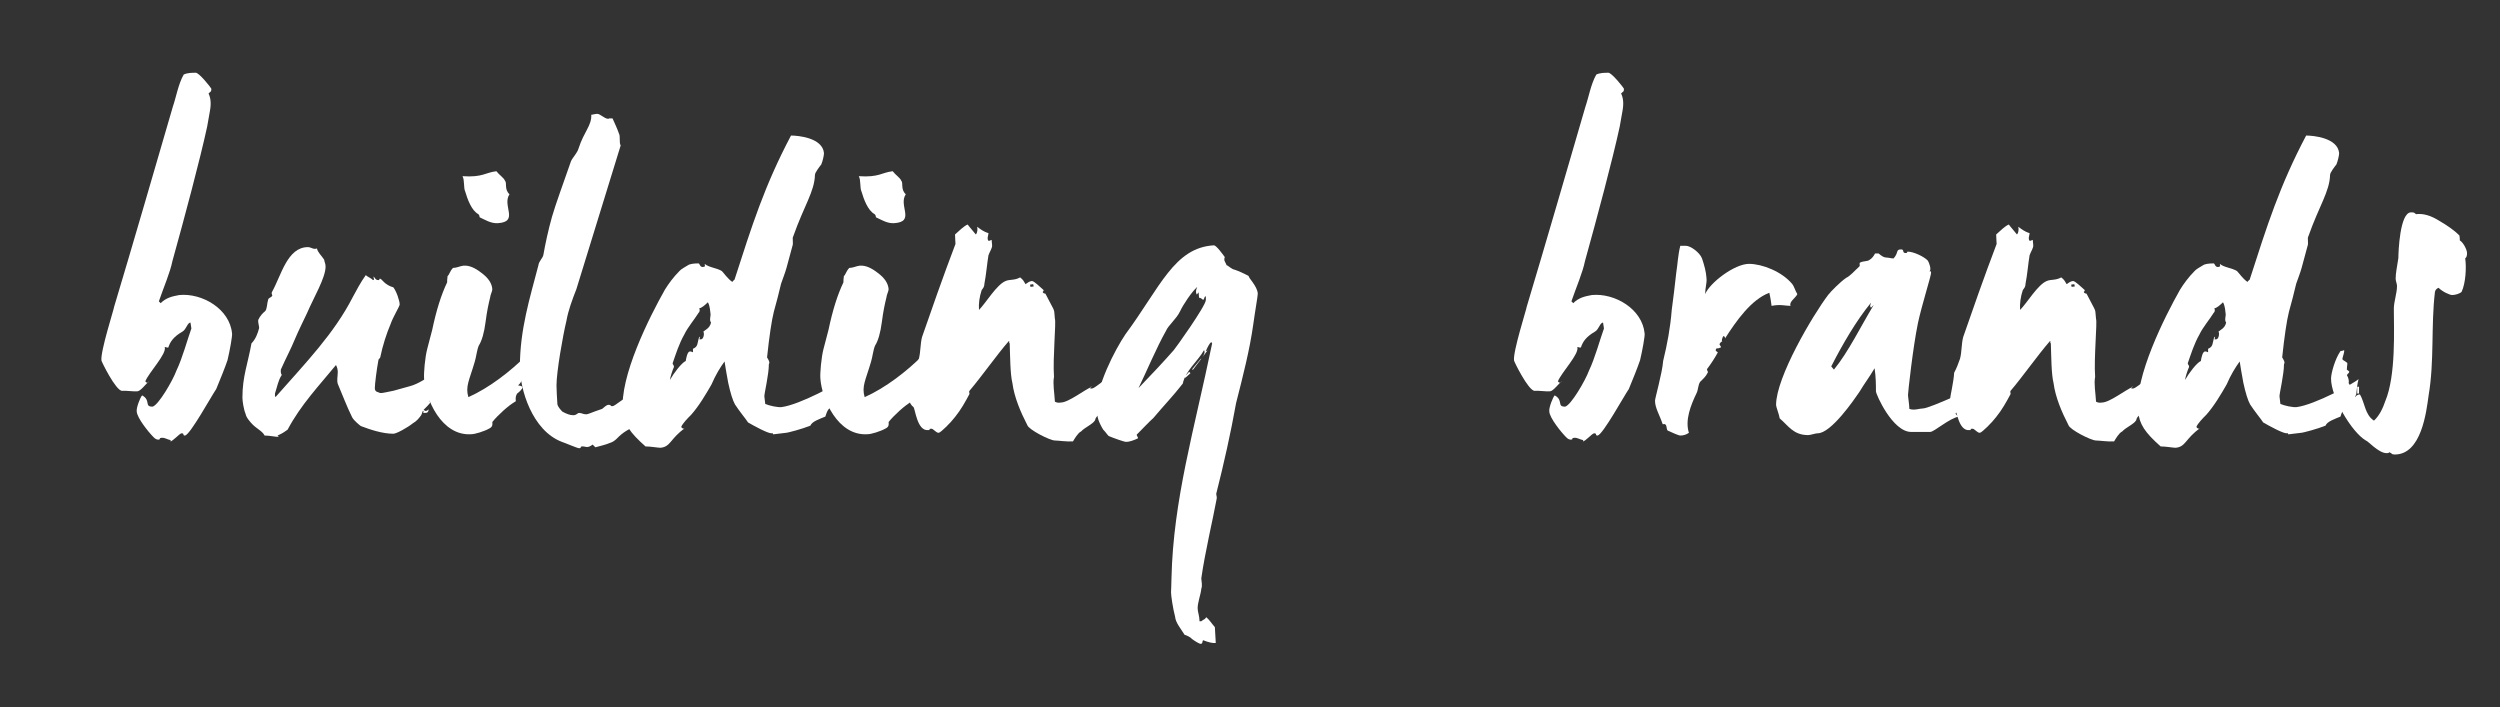
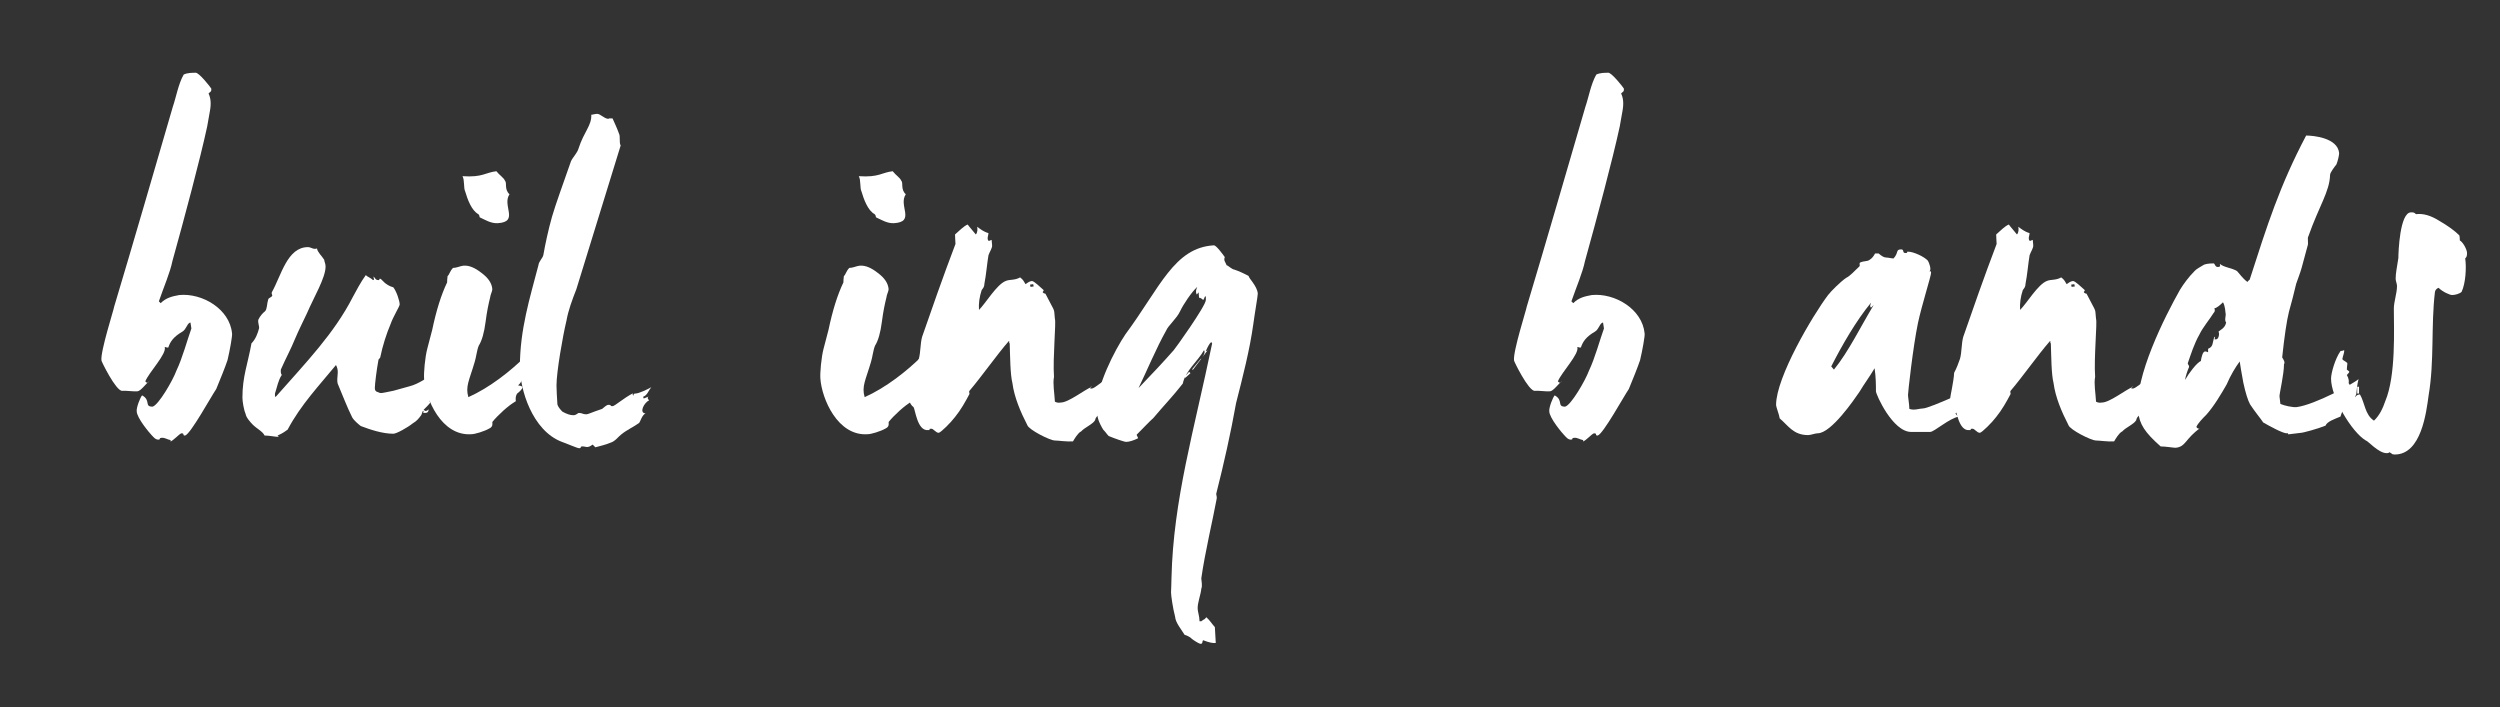
<svg xmlns="http://www.w3.org/2000/svg" version="1.1" id="Layer_1" x="0px" y="0px" width="199.167px" height="56.322px" viewBox="0 0 199.167 56.322" enable-background="new 0 0 199.167 56.322" xml:space="preserve">
  <rect x="0" y="0" width="199.167" height="56.322" fill="#333333" stroke="none" />
  <g enable-background="new    ">
    <path fill="#FFFFFF" d="M16.614,7.45c0.18,0.359,0.216,0.827,0.108,1.403l-0.216,1.224c-0.576,2.664-1.8,7.235-2.771,10.727   c-0.18,0.9-0.684,2.052-1.08,3.204l0.144,0.144c0.432-0.432,0.9-0.54,1.476-0.647c1.836-0.18,4.032,1.116,4.211,3.06   c0.036,0.18-0.18,1.368-0.36,2.124c-0.18,0.54-0.612,1.619-0.9,2.304c-0.396,0.575-2.052,3.6-2.483,3.707   c-0.252,0,0-0.18-0.288-0.18c-0.18,0.036-0.612,0.576-0.936,0.684l0.072-0.036c0-0.071,0-0.107,0-0.107   c-0.252-0.036-0.468-0.216-0.72-0.181c-0.288,0.036,0,0.108-0.252,0.145c-0.252,0-0.396-0.216-0.54-0.36   c-0.144-0.144-1.188-1.367-1.188-1.907c-0.036-0.288,0.288-1.116,0.432-1.26c0.72,0.396,0.144,0.899,0.828,0.899   c0.468-0.107,1.62-2.088,1.908-2.88c0.468-0.972,0.864-2.447,1.188-3.348l-0.072-0.468c-0.252,0-0.324,0.54-0.648,0.721   c-0.684,0.396-0.972,0.791-1.116,1.26c-0.144,0.035-0.144-0.036-0.288-0.036c0.18,0.54-1.26,2.016-1.548,2.735   c0.108,0.144,0.216,0.144,0.324-0.036c-0.288,0.252-0.684,0.792-0.936,0.828c-0.288,0.036-0.972-0.072-1.224-0.036   c-0.504,0.036-1.692-2.412-1.656-2.412c-0.108-0.684,1.008-4.139,1.008-4.283c1.44-4.787,3.419-11.626,4.679-15.945   c0.252-0.721,0.432-1.8,0.864-2.556c0.288-0.145,0.684-0.145,0.936-0.145c0.252-0.072,1.26,1.224,1.26,1.26   C16.866,7.342,16.722,7.306,16.614,7.45z" />
    <path fill="#FFFFFF" d="M35.009,29.875c-0.108,0.072-0.324,0.252-0.576,0.504c0.144,0.18,0.216,0.396,0.396,0.576   c-0.18,0.252-0.36,0.54-0.54,0.863c-0.072,0.108-0.072,0.217,0,0.252c-0.108,0.145-0.288,0.324-0.54,0.576   c0.144,0.145,0.252,0.108,0.396-0.036c0,0.145-0.036,0.288-0.288,0.288c-0.288,0-0.036-0.072-0.144-0.18   c-0.108,0.107-0.072,0.288-0.216,0.432c-0.108,0.145-0.288,0.396-0.612,0.576c-0.396,0.324-1.295,0.828-1.547,0.828   c-0.864,0-1.836-0.324-2.592-0.612c-0.144-0.107-0.54-0.432-0.684-0.684c-0.432-0.864-0.792-1.836-1.116-2.592   c-0.144-0.252-0.036-0.756-0.036-1.008c0-0.18-0.036-0.396-0.144-0.576c-1.296,1.584-2.808,3.168-3.852,5.147   c-0.144,0.108-0.396,0.288-0.72,0.432l-0.072,0.036c0,0.036,0.036,0.072,0.108,0.108c-0.324,0-0.756-0.108-1.152-0.108   c-0.144-0.324-0.612-0.54-0.936-0.863c-0.18-0.181-0.54-0.576-0.576-0.864c-0.144-0.324-0.252-1.008-0.252-1.296   c0-1.691,0.432-2.699,0.72-4.319c0.324-0.324,0.504-0.792,0.612-1.224c0-0.181-0.108-0.469-0.072-0.648   c0.144-0.324,0.396-0.576,0.54-0.684c0.18-0.18,0.144-0.612,0.252-0.937c0.036-0.144,0.216-0.144,0.324-0.287   c0-0.145-0.072-0.145-0.036-0.288c0.756-1.332,1.224-3.6,2.88-3.6c0.252,0,0.432,0.216,0.72,0.107   c0.036,0.288,0.396,0.612,0.576,0.9c0,0.144,0.108,0.288,0.108,0.54c0,0.899-0.936,2.447-1.476,3.707   c-0.288,0.612-0.684,1.404-0.972,2.088c-0.288,0.72-0.72,1.512-1.116,2.412c0,0.107-0.036,0.252,0.072,0.432   c-0.288,0.432-0.36,0.936-0.54,1.476v0.252h0.072c2.412-2.735,4.643-5.039,6.119-7.919c0.252-0.468,0.648-1.224,1.044-1.764   c0.144,0.145,0.396,0.216,0.576,0.396c0.144,0,0.036-0.181,0.036-0.288c0.144,0.107,0.144,0.288,0.396,0.288   c0.18,0-0.036-0.108,0.144-0.108c0.108,0,0.36,0.504,1.044,0.684c0.252,0.324,0.504,1.08,0.504,1.368   c0,0.144-0.54,1.008-0.72,1.548c-0.324,0.756-0.648,1.764-0.828,2.663l-0.036,0.072c-0.072,0.036-0.108,0.108-0.108,0.145   c-0.144,0.756-0.288,1.943-0.288,2.231c0,0.18,0.072,0.288,0.252,0.324c0.072,0.036,0.144,0.071,0.252,0.071   s0.432-0.071,0.972-0.18l1.295-0.36c0.72-0.18,1.44-0.72,2.124-1.115L35.009,29.875z" />
    <path fill="#FFFFFF" d="M41.274,30.703c0.108,0.036,0.252,0,0.36,0.144c-0.036,0.181-0.288,0.396-0.432,0.504   c-0.108,0.145-0.144,0.36-0.108,0.612c-0.576,0.324-1.439,1.115-1.872,1.655c0,0.108,0.072,0.36-0.216,0.504   c-0.432,0.252-1.188,0.469-1.44,0.469c-2.412,0.18-3.671-2.844-3.78-4.428c-0.036-0.432,0.072-1.692,0.252-2.376l0.396-1.512   c0.324-1.548,0.72-2.808,1.188-3.779c0-0.108,0-0.252,0.036-0.504c0.144-0.108,0.18-0.396,0.432-0.648   c0.288,0,0.54-0.144,0.828-0.18c0.468-0.036,0.936,0.18,1.44,0.576c0.54,0.396,0.828,0.828,0.864,1.296   c0,0.18-0.144,0.396-0.18,0.684c-0.108,0.432-0.252,1.08-0.36,1.943c-0.108,0.828-0.288,1.477-0.54,1.872   c-0.144,0.324-0.216,0.972-0.324,1.296c-0.432,1.476-0.756,1.943-0.504,2.808c1.692-0.756,3.383-2.088,4.571-3.275   C41.418,28.759,42.066,30.019,41.274,30.703z M39.654,17.78c-0.54,0.036-1.044-0.288-1.44-0.468c-0.036-0.107,0-0.144-0.108-0.252   c-0.54-0.288-0.864-1.188-1.044-1.8c-0.144-0.288-0.036-0.899-0.216-1.224c1.62,0.107,1.799-0.288,2.699-0.396   c0.252,0.324,0.576,0.504,0.684,0.756c0.18,0.181-0.072,0.685,0.36,1.08C39.978,16.377,41.382,17.673,39.654,17.78z" />
    <path fill="#FFFFFF" d="M51.246,31.603c0,0.036,0,0.072,0.036,0.145l0.54-0.216c-0.252,0.071-0.288,0.18-0.108,0.359   c-0.396,0.18-0.828,1.008-0.288,1.044c-0.288,0.144-0.396,0.612-0.504,0.756c-0.396,0.288-1.008,0.576-1.404,0.9   c-0.252,0.18-0.504,0.575-0.9,0.684c-0.324,0.144-0.792,0.252-1.188,0.36l-0.216-0.217c-0.432,0.324-0.54,0.145-0.792,0.145   c-0.288,0-0.036,0.144-0.288,0.144c-0.144,0-1.044-0.396-1.368-0.504c-2.375-0.899-3.348-4.211-3.348-5.975   c0-2.988,0.792-5.472,1.476-8.1c0.036-0.324,0.36-0.576,0.396-0.828c0.144-0.827,0.396-2.016,0.684-3.023   c0.288-1.008,0.9-2.663,1.512-4.427c0.144-0.324,0.504-0.648,0.612-1.044c0.432-1.332,1.044-1.8,1.008-2.664   c0.108,0,0.288-0.072,0.468-0.072c0.252,0,0.54,0.36,0.864,0.396c0.036,0,0.072,0,0.072-0.036h0.288   c0.144,0.324,0.396,0.863,0.504,1.188c0.144,0.252,0,0.72,0.144,0.972l-3.528,11.447c-0.324,0.827-0.648,1.691-0.792,2.52   c-0.288,1.188-0.792,4.067-0.792,5.147c0,0.18,0.036,1.08,0.072,1.512c0.036,0.18,0.252,0.432,0.396,0.576   c0.324,0.18,0.612,0.287,0.864,0.287c0.288,0,0.324-0.18,0.468-0.18c0.252,0,0.288,0.108,0.576,0.108   c0.144,0,0.396-0.145,1.26-0.433c0.18-0.144,0.36-0.323,0.504-0.323c0.288,0,0.072,0.107,0.324,0.107   c0.18,0,0.828-0.611,1.656-1.044c-0.072,0.036-0.072,0.108,0,0.217c0.036-0.108,0-0.181,0.18-0.181c0.252,0,0.936-0.323,1.26-0.504   C51.642,31.135,51.569,31.495,51.246,31.603z" />
-     <path fill="#FFFFFF" d="M65.429,13.102c-0.144,0.18-0.504,0.647-0.504,0.827c-0.036,1.332-0.864,2.448-1.728,4.896   c-0.108,0.145,0.036,0.54-0.072,0.792l-0.468,1.728c-0.108,0.396-0.324,0.937-0.432,1.26c-0.18,0.756-0.36,1.477-0.576,2.232   c-0.18,0.72-0.36,1.943-0.54,3.635c0.108,0.181,0.252,0.396,0.144,0.54c0,0.828-0.36,2.304-0.36,2.556l0.072,0.612   c0.324,0.144,1.008,0.288,1.296,0.252c1.439-0.18,4.607-1.908,4.931-2.231c-0.108,0.396-0.144,0.863-0.18,1.188   c-0.108,0.396-0.648,0.9-0.936,1.152c-0.144,0.107-0.216,0.323-0.324,0.647c-0.432,0.18-1.08,0.396-1.188,0.72   c-0.612,0.252-1.8,0.576-1.98,0.576l-0.9,0.108c-0.252,0.035,0.036-0.108-0.216-0.072c-0.324,0-1.368-0.576-1.872-0.864   c-0.18-0.288-0.648-0.828-1.044-1.439c-0.18-0.324-0.36-0.9-0.54-1.728c-0.144-0.828-0.252-1.368-0.288-1.692   c-0.324,0.433-0.72,1.08-1.044,1.836c-0.432,0.756-1.008,1.728-1.62,2.412c-0.252,0.252-0.684,0.684-0.792,0.972   c0.108,0.144,0.216,0.18,0.324,0.072c-1.224,0.863-1.152,1.512-1.98,1.583c-0.18,0-0.792-0.107-1.188-0.107   c-1.26-1.116-1.691-1.764-1.8-2.808c-0.288-2.736,2.124-7.523,3.348-9.683c0.288-0.469,0.684-1.008,1.152-1.477   c0.108-0.144,0.504-0.359,0.684-0.468c0.144-0.107,0.504-0.144,0.792-0.144c0.18-0.036,0.108,0.288,0.396,0.288   c0.252-0.036,0.144-0.108,0.144-0.252c0.324,0.287,0.972,0.323,1.368,0.575c0.18,0.181,0.432,0.576,0.828,0.864   c0.108-0.144,0.072-0.072,0.18-0.18c1.404-4.355,2.375-7.451,4.5-11.482c0.576,0,2.52,0.18,2.627,1.403   C65.645,12.381,65.537,12.85,65.429,13.102z M56.394,24.08c-0.18,0.18-0.54,0.504-0.684,0.468c0.036,0.144,0.072,0.252-0.072,0.396   c-0.288,0.468-0.864,1.152-1.116,1.692c-0.432,0.756-0.684,1.583-0.936,2.304c0,0.107,0.108,0.144,0.108,0.288   c-0.144,0.323-0.288,0.791-0.324,1.043c0.324-0.575,0.936-1.367,1.26-1.512c0.036-0.252,0.144-0.756,0.324-0.756   c0.144-0.036,0.288,0.145,0.252,0v-0.216c0.432-0.18,0.324-0.432,0.504-0.972c0.144,0.144-0.144,0.252,0.144,0.216   c0.18,0,0.288-0.432,0.18-0.611c0.144-0.145,0.504-0.253,0.612-0.721c-0.144-0.18-0.036-0.468-0.036-0.647   C56.574,24.8,56.574,24.403,56.394,24.08z" />
    <path fill="#FFFFFF" d="M72.845,30.703c0.108,0.036,0.252,0,0.36,0.144c-0.036,0.181-0.288,0.396-0.432,0.504   c-0.108,0.145-0.144,0.36-0.108,0.612c-0.576,0.324-1.439,1.115-1.872,1.655c0,0.108,0.072,0.36-0.216,0.504   c-0.432,0.252-1.188,0.469-1.44,0.469c-2.412,0.18-3.671-2.844-3.78-4.428c-0.036-0.432,0.072-1.692,0.252-2.376l0.396-1.512   c0.324-1.548,0.72-2.808,1.188-3.779c0-0.108,0-0.252,0.036-0.504c0.144-0.108,0.18-0.396,0.432-0.648   c0.288,0,0.54-0.144,0.828-0.18c0.468-0.036,0.936,0.18,1.44,0.576c0.54,0.396,0.828,0.828,0.864,1.296   c0,0.18-0.144,0.396-0.18,0.684c-0.108,0.432-0.252,1.08-0.36,1.943c-0.108,0.828-0.288,1.477-0.54,1.872   c-0.144,0.324-0.216,0.972-0.324,1.296c-0.432,1.476-0.756,1.943-0.504,2.808c1.692-0.756,3.383-2.088,4.571-3.275   C72.989,28.759,73.637,30.019,72.845,30.703z M71.226,17.78c-0.54,0.036-1.044-0.288-1.44-0.468c-0.036-0.107,0-0.144-0.108-0.252   c-0.54-0.288-0.864-1.188-1.044-1.8c-0.144-0.288-0.036-0.899-0.216-1.224c1.62,0.107,1.799-0.288,2.699-0.396   c0.252,0.324,0.576,0.504,0.684,0.756c0.18,0.181-0.072,0.685,0.36,1.08C71.549,16.377,72.953,17.673,71.226,17.78z" />
    <path fill="#FFFFFF" d="M88.072,30.847c-0.108,0.108,0.072,0.288,0.036,0.324c-0.108,0.108-0.216,0.18-0.324,0.324   c0.072,0.036,0.18,0.071,0.288,0.071l-0.036,0.036c-0.072,0.072-0.108,0.108-0.144,0.072c-0.144,0.144-0.036,0.432-0.288,0.612   c0.108,0.18,0,0.396,0.144,0.575c-0.18,0.181-0.468,0.324-0.504,0.612c-0.18,0.324-0.828,0.576-1.116,0.899   c-0.252,0.108-0.54,0.612-0.648,0.792c-0.468,0.036-1.188-0.071-1.44-0.071c-0.396,0-2.088-0.864-2.196-1.225   c-0.54-1.044-1.044-2.231-1.188-3.348c-0.18-0.72-0.18-2.123-0.216-3.167c-0.108-0.036,0.036-0.145-0.072-0.18   c-0.972,1.115-2.124,2.771-3.132,3.959c-0.036,0.036-0.036,0.108,0,0.252c-0.324,0.612-0.684,1.26-1.152,1.836   c-0.324,0.432-1.116,1.224-1.296,1.26c-0.252,0-0.432-0.36-0.612-0.324c-0.288,0,0.036,0.108-0.216,0.108   c-0.9,0.107-1.044-1.692-1.188-1.836c-0.144-0.108-0.324-0.324-0.36-0.647c0-0.181,0.288-1.368,0.324-2.088   c0.18-0.324,0.36-0.792,0.468-1.116c0.144-0.54,0.108-1.188,0.252-1.728c0.684-1.979,1.691-4.859,2.664-7.415   c0-0.145-0.036-0.468-0.036-0.756c0.324-0.288,0.72-0.685,1.008-0.792c0.18,0.252,0.396,0.468,0.648,0.792   c0.144-0.145,0.144-0.433,0.108-0.612c0.252,0.18,0.504,0.396,0.9,0.504c0,0.18-0.144,0.432,0,0.612h0.036   c0.108,0,0.072-0.036,0.216-0.072l0.036,0.396c0.036,0.253-0.18,0.505-0.288,0.828c-0.108,0.612-0.18,1.548-0.324,2.268   c0,0.252-0.108,0.36-0.216,0.504c-0.18,0.54-0.252,1.08-0.216,1.584c0.54-0.54,1.404-2.016,2.124-2.304   c0.324-0.144,0.72-0.036,1.152-0.288c0.252,0.181,0.324,0.36,0.432,0.54c0.18-0.107,0.252-0.216,0.504-0.252   c0.18,0,0.648,0.468,0.936,0.72v0.036c0,0.036-0.036,0.072-0.072,0.108c0,0.107,0.18,0.144,0.216,0.144   c0.864,1.692,0.648,1.044,0.756,2.016c0.108,0.252-0.18,3.132-0.072,4.607c-0.108,0.576,0.036,1.261,0.072,1.98   c0.108,0.071,0.288,0.107,0.468,0.071c0.612,0,1.872-1.008,2.484-1.26h-0.036c-0.072,0-0.108,0.036-0.072,0.072l-0.036,0.072h0.144   c0.252-0.036,0.792-0.576,1.332-0.864C88.18,30.343,88.108,30.595,88.072,30.847z M82.349,22.82l-0.036-0.181l-0.252,0.036   l0.036,0.18L82.349,22.82z" />
    <path fill="#FFFFFF" d="M99.844,25.844c-0.288,2.052-0.828,4.14-1.368,6.263c-0.432,2.412-0.972,4.823-1.584,7.235   c0,0.108,0.072,0.252,0.036,0.396c-0.288,1.584-0.936,4.284-1.224,6.336c0,0.18,0.108,0.575,0,0.827   c-0.036,0.469-0.324,1.152-0.288,1.62c0,0.18,0.144,0.612,0.144,0.937v0.035h0.144l0.144-0.107c0.108-0.036,0.18-0.108,0.252-0.216   c0.288,0.252,0.396,0.468,0.684,0.792l0.072,1.26c-0.216,0.035-0.54-0.036-1.008-0.217c-0.108,0.145,0,0.252-0.18,0.288   c-0.144,0-0.468-0.216-0.72-0.396c-0.108-0.145-0.432-0.288-0.576-0.324c-0.288-0.468-0.72-0.972-0.756-1.439   c-0.18-0.685-0.324-1.692-0.324-1.944c0-0.144,0.036-0.756,0.036-1.151c0.144-6.228,1.8-11.734,3.24-18.682l-0.036-0.036   c0-0.036,0-0.036-0.036-0.072c-0.144,0.108-0.288,0.396-0.432,0.72c0.144,0,0.18-0.144,0.288-0.252   c-0.108,0.108-0.252,0.36-0.576,0.756c0.144-0.18,0.252-0.432,0.144-0.575c-0.504,0.899-1.476,1.619-1.692,2.663   c-0.756,0.973-1.62,1.872-2.34,2.736c-0.288,0.252-0.864,0.863-1.332,1.331c0,0.108,0.108,0.181,0.108,0.288   c-0.288,0.145-0.684,0.288-0.936,0.288c-0.18,0-0.972-0.288-1.404-0.468c-0.144-0.144-0.252-0.324-0.432-0.504l-0.108-0.18   c-0.396-0.721-0.36-0.937-0.396-1.512c-0.108-1.692,1.44-4.68,2.268-5.903c2.771-3.744,3.887-6.911,7.055-7.092   c0.18,0,0.684,0.685,0.864,0.937c-0.108,0.288,0.036,0.359,0.144,0.647c0.144,0.036,0.396,0.324,0.648,0.36   c0.324,0.107,0.792,0.324,1.116,0.504c-0.036,0.144,0.684,0.792,0.72,1.403C100.205,23.576,99.952,25.016,99.844,25.844z    M96.065,23.611c-0.144,0-0.072,0.145-0.216,0.288c-0.108-0.107-0.216-0.18-0.324-0.18l-0.036-0.432l-0.144,0.18   c-0.108-0.18-0.072-0.36,0.036-0.612c-0.468,0.433-1.116,1.404-1.368,1.944c-0.288,0.611-0.936,1.115-1.116,1.548   c-0.756,1.332-1.583,3.312-2.195,4.571c0.972-1.008,2.087-2.196,2.808-3.023c0.108-0.108,2.556-3.527,2.556-3.996V23.611z    M94.841,29.731l-0.396,0.359l-0.108-0.036l0.396-0.432L94.841,29.731z M95.705,28.579l-0.684,0.9l-0.036-0.072l0.684-0.828H95.705   z" />
    <path fill="#FFFFFF" d="M129.148,7.45c0.181,0.359,0.217,0.827,0.108,1.403l-0.216,1.224c-0.576,2.664-1.8,7.235-2.771,10.727   c-0.18,0.9-0.684,2.052-1.08,3.204l0.145,0.144c0.432-0.432,0.899-0.54,1.475-0.647c1.836-0.18,4.032,1.116,4.212,3.06   c0.036,0.18-0.18,1.368-0.36,2.124c-0.18,0.54-0.611,1.619-0.899,2.304c-0.396,0.575-2.052,3.6-2.483,3.707   c-0.252,0,0-0.18-0.288-0.18c-0.181,0.036-0.612,0.576-0.937,0.684l0.072-0.036c0-0.071,0-0.107,0-0.107   c-0.252-0.036-0.468-0.216-0.72-0.181c-0.288,0.036,0,0.108-0.252,0.145c-0.252,0-0.396-0.216-0.54-0.36   c-0.144-0.144-1.188-1.367-1.188-1.907c-0.036-0.288,0.288-1.116,0.432-1.26c0.721,0.396,0.145,0.899,0.828,0.899   c0.468-0.107,1.619-2.088,1.908-2.88c0.467-0.972,0.863-2.447,1.188-3.348l-0.072-0.468c-0.252,0-0.324,0.54-0.648,0.721   c-0.684,0.396-0.971,0.791-1.115,1.26c-0.145,0.035-0.145-0.036-0.288-0.036c0.181,0.54-1.26,2.016-1.548,2.735   c0.108,0.144,0.217,0.144,0.324-0.036c-0.288,0.252-0.684,0.792-0.936,0.828c-0.289,0.036-0.973-0.072-1.225-0.036   c-0.504,0.036-1.691-2.412-1.655-2.412c-0.108-0.684,1.008-4.139,1.008-4.283c1.44-4.787,3.419-11.626,4.679-15.945   c0.252-0.721,0.433-1.8,0.865-2.556c0.287-0.145,0.684-0.145,0.936-0.145c0.252-0.072,1.26,1.224,1.26,1.26   C129.4,7.342,129.256,7.306,129.148,7.45z" />
-     <path fill="#FFFFFF" d="M142.648,24.368c-0.396,0-0.828-0.145-1.512,0c-0.036-0.253-0.072-0.576-0.18-1.044   c-1.439,0.539-2.628,2.231-3.527,3.635c0-0.107-0.037-0.18-0.145-0.18c-0.107,0.216-0.145,0.36-0.072,0.432   c-0.035,0-0.072,0-0.107,0.036c-0.072,0.108-0.108,0.145-0.108,0.145c-0.036,0.107,0.108,0.144,0.108,0.288   c-0.108,0-0.108,0.071-0.252,0.071h-0.036c-0.072,0-0.108,0.036-0.108,0.072c-0.107,0.144,0.145,0.216,0.145,0.252   c-0.217,0.396-0.504,0.864-0.864,1.332c0,0.144,0.108,0.216,0.072,0.252c-0.144,0.324-0.36,0.504-0.612,0.756   c-0.18,0.252-0.145,0.612-0.287,0.899c-0.469,0.973-0.937,2.16-0.613,3.168c-0.215,0.144-0.432,0.216-0.684,0.216   c-0.144,0-0.684-0.252-1.008-0.396c-0.144-0.145,0-0.612-0.396-0.504c-0.252-0.756-0.612-1.296-0.612-1.872   c0-0.216,0.576-2.195,0.648-3.168c0.324-1.331,0.576-2.663,0.684-4.067c0.107-0.828,0.252-1.907,0.359-2.951   c0.108-0.685,0.145-1.476,0.324-2.16h0.432c0.396,0,1.117,0.54,1.297,1.008c0.18,0.54,0.324,1.044,0.359,1.584   c0.036,0.396-0.107,0.72-0.107,1.26c0.359-0.899,2.34-2.411,3.491-2.411c1.044,0,2.628,0.611,3.456,1.619   c0.144,0.181,0.215,0.504,0.396,0.792C143.044,23.756,142.503,24.044,142.648,24.368z" />
    <path fill="#FFFFFF" d="M157.298,31.243c-0.18,0.18-0.252,0.323-0.144,0.504c-0.288,0.323-0.827,0.792-1.368,1.188   c0,0.036,0.18,0.252,0.289,0.252c-0.757,0.108-1.98,1.224-2.305,1.224h-1.512c-1.476,0-2.808-2.987-2.808-3.239   c0-0.432,0-1.152-0.108-1.836c-0.396,0.684-0.791,1.188-1.223,1.908c-0.396,0.575-2.232,3.275-3.312,3.275   c-0.18,0-0.576,0.144-0.756,0.144c-1.188,0-1.584-0.756-2.268-1.332c-0.036-0.287-0.288-0.899-0.288-1.079   c0-2.196,2.916-7.127,4.14-8.747c0.252-0.324,0.973-1.044,1.439-1.368c0.324-0.144,0.721-0.611,1.045-0.899   c0.107-0.108-0.037-0.216,0.071-0.324c0.324-0.144,0.576-0.072,0.756-0.216c0.181-0.108,0.324-0.288,0.433-0.504h0.287   c0.252,0.216,0.432,0.324,0.612,0.324c0.18,0,0.396,0.071,0.575,0.071c0.433-0.468,0.145-0.72,0.613-0.72   c0.252,0,0.071,0.288,0.323,0.288c0.288,0,0.036-0.108,0.216-0.108c0.432,0,1.296,0.396,1.584,0.721   c0.107,0.18,0.288,0.684,0.145,0.827c0,0.145,0.107-0.144,0.107,0.145c0,0.252-0.756,2.628-1.044,3.995   c-0.396,1.908-0.792,5.508-0.792,5.724c0,0.18,0.107,0.792,0.107,1.115c0.396,0.145,0.793-0.035,1.08-0.035   c0.541,0,4.536-1.872,4.752-1.98C157.839,30.847,157.407,30.991,157.298,31.243z M149.056,24.512c-0.145-0.144,0-0.288,0-0.396   c-1.188,1.44-2.305,3.384-3.168,5.076l0.216,0.252c1.151-1.404,2.124-3.42,3.168-5.147L149.056,24.512z" />
    <path fill="#FFFFFF" d="M171.014,30.847c-0.108,0.108,0.072,0.288,0.036,0.324c-0.107,0.108-0.216,0.18-0.324,0.324   c0.072,0.036,0.18,0.071,0.288,0.071l-0.036,0.036c-0.072,0.072-0.107,0.108-0.144,0.072c-0.144,0.144-0.036,0.432-0.288,0.612   c0.107,0.18,0,0.396,0.145,0.575c-0.181,0.181-0.469,0.324-0.504,0.612c-0.181,0.324-0.828,0.576-1.116,0.899   c-0.252,0.108-0.54,0.612-0.647,0.792c-0.469,0.036-1.188-0.071-1.44-0.071c-0.396,0-2.088-0.864-2.196-1.225   c-0.539-1.044-1.043-2.231-1.188-3.348c-0.18-0.72-0.18-2.123-0.216-3.167c-0.108-0.036,0.036-0.145-0.071-0.18   c-0.973,1.115-2.125,2.771-3.133,3.959c-0.035,0.036-0.035,0.108,0,0.252c-0.323,0.612-0.684,1.26-1.151,1.836   c-0.323,0.432-1.116,1.224-1.296,1.26c-0.252,0-0.432-0.36-0.611-0.324c-0.289,0,0.035,0.108-0.217,0.108   c-0.899,0.107-1.043-1.692-1.188-1.836c-0.145-0.108-0.324-0.324-0.359-0.647c0-0.181,0.287-1.368,0.323-2.088   c0.181-0.324,0.36-0.792,0.468-1.116c0.145-0.54,0.108-1.188,0.252-1.728c0.684-1.979,1.691-4.859,2.664-7.415   c0-0.145-0.036-0.468-0.036-0.756c0.323-0.288,0.72-0.685,1.008-0.792c0.181,0.252,0.396,0.468,0.647,0.792   c0.145-0.145,0.145-0.433,0.108-0.612c0.252,0.18,0.504,0.396,0.899,0.504c0,0.18-0.144,0.432,0,0.612h0.037   c0.107,0,0.071-0.036,0.215-0.072l0.037,0.396c0.035,0.253-0.181,0.505-0.289,0.828c-0.107,0.612-0.18,1.548-0.323,2.268   c0,0.252-0.108,0.36-0.216,0.504c-0.18,0.54-0.252,1.08-0.217,1.584c0.541-0.54,1.404-2.016,2.125-2.304   c0.323-0.144,0.719-0.036,1.151-0.288c0.252,0.181,0.323,0.36,0.432,0.54c0.181-0.107,0.252-0.216,0.504-0.252   c0.181,0,0.647,0.468,0.937,0.72v0.036c0,0.036-0.037,0.072-0.072,0.108c0,0.107,0.18,0.144,0.216,0.144   c0.864,1.692,0.647,1.044,0.756,2.016c0.108,0.252-0.181,3.132-0.072,4.607c-0.108,0.576,0.036,1.261,0.072,1.98   c0.108,0.071,0.288,0.107,0.468,0.071c0.611,0,1.872-1.008,2.484-1.26h-0.037c-0.071,0-0.107,0.036-0.071,0.072l-0.036,0.072h0.145   c0.252-0.036,0.791-0.576,1.331-0.864C171.123,30.343,171.05,30.595,171.014,30.847z M165.291,22.82l-0.035-0.181l-0.252,0.036   l0.035,0.18L165.291,22.82z" />
    <path fill="#FFFFFF" d="M186.134,13.102c-0.145,0.18-0.504,0.647-0.504,0.827c-0.036,1.332-0.863,2.448-1.729,4.896   c-0.107,0.145,0.037,0.54-0.071,0.792l-0.468,1.728c-0.108,0.396-0.324,0.937-0.432,1.26c-0.181,0.756-0.36,1.477-0.576,2.232   c-0.18,0.72-0.36,1.943-0.54,3.635c0.108,0.181,0.252,0.396,0.144,0.54c0,0.828-0.359,2.304-0.359,2.556l0.072,0.612   c0.323,0.144,1.008,0.288,1.295,0.252c1.439-0.18,4.607-1.908,4.932-2.231c-0.107,0.396-0.145,0.863-0.18,1.188   c-0.108,0.396-0.648,0.9-0.936,1.152c-0.145,0.107-0.217,0.323-0.324,0.647c-0.432,0.18-1.08,0.396-1.188,0.72   c-0.613,0.252-1.801,0.576-1.98,0.576l-0.9,0.108c-0.252,0.035,0.037-0.108-0.215-0.072c-0.324,0-1.368-0.576-1.872-0.864   c-0.181-0.288-0.647-0.828-1.044-1.439c-0.18-0.324-0.359-0.9-0.54-1.728c-0.144-0.828-0.252-1.368-0.288-1.692   c-0.324,0.433-0.72,1.08-1.044,1.836c-0.432,0.756-1.008,1.728-1.62,2.412c-0.252,0.252-0.684,0.684-0.791,0.972   c0.107,0.144,0.215,0.18,0.324,0.072c-1.225,0.863-1.152,1.512-1.98,1.583c-0.18,0-0.792-0.107-1.188-0.107   c-1.26-1.116-1.691-1.764-1.801-2.808c-0.287-2.736,2.125-7.523,3.348-9.683c0.289-0.469,0.685-1.008,1.152-1.477   c0.107-0.144,0.504-0.359,0.684-0.468c0.145-0.107,0.504-0.144,0.793-0.144c0.18-0.036,0.107,0.288,0.396,0.288   c0.252-0.036,0.144-0.108,0.144-0.252c0.324,0.287,0.973,0.323,1.368,0.575c0.18,0.181,0.432,0.576,0.827,0.864   c0.109-0.144,0.072-0.072,0.181-0.18c1.403-4.355,2.376-7.451,4.499-11.482c0.576,0,2.52,0.18,2.628,1.403   C186.35,12.381,186.242,12.85,186.134,13.102z M177.099,24.08c-0.18,0.18-0.539,0.504-0.684,0.468   c0.036,0.144,0.072,0.252-0.072,0.396c-0.287,0.468-0.863,1.152-1.115,1.692c-0.432,0.756-0.684,1.583-0.936,2.304   c0,0.107,0.107,0.144,0.107,0.288c-0.145,0.323-0.288,0.791-0.324,1.043c0.324-0.575,0.936-1.367,1.26-1.512   c0.036-0.252,0.145-0.756,0.324-0.756c0.145-0.036,0.288,0.145,0.252,0v-0.216c0.432-0.18,0.324-0.432,0.504-0.972   c0.145,0.144-0.145,0.252,0.145,0.216c0.18,0,0.287-0.432,0.18-0.611c0.144-0.145,0.504-0.253,0.611-0.721   c-0.144-0.18-0.035-0.468-0.035-0.647C177.279,24.8,177.279,24.403,177.099,24.08z" />
    <path fill="#FFFFFF" d="M196.395,20.588c0.108,0.72,0.036,1.98-0.288,2.664c-0.145,0.144-0.504,0.252-0.756,0.252   c-0.18,0-0.756-0.252-1.08-0.576c-0.18,0.072-0.252,0.18-0.287,0.324c-0.324,2.699-0.037,5.507-0.504,8.243   c-0.181,1.331-0.576,4.715-2.7,4.715c-0.288,0-0.216-0.107-0.36-0.144c-0.107-0.108,0,0.036-0.287,0.036   c-0.648,0-1.512-1.008-1.656-1.008c-1.152-0.685-2.771-3.456-2.771-4.932c0-0.432,0.324-1.584,0.756-2.196   c0.107,0,0.216-0.035,0.287-0.071c0.037,0.18-0.107,0.468-0.144,0.72c0.108,0.144,0.181,0.107,0.324,0.252   c0.144,0,0.036,0.252,0.036,0.576c0.18,0.18,0.324,0.107,0,0.432c0.144,0.252,0.18,0.468,0.144,0.647   c0.144,0.288,0.54,0.576,0.36,0.973l0.145,0.144c0.107-0.144,0.252-0.216,0.395-0.216c0.396,0.684,0.396,1.62,1.117,2.088   c0.432-0.396,0.719-1.008,0.899-1.548c0.864-2.052,0.684-5.76,0.684-7.379c0-0.54,0.252-1.225,0.252-1.8   c0-0.181-0.108-0.396-0.108-0.576c0-0.468,0.108-0.9,0.217-1.656c0-0.432,0.107-3.635,1.008-3.635c0.287,0,0.252,0.035,0.396,0.144   c0.575-0.072,1.188,0.108,1.871,0.54c0.684,0.396,1.224,0.792,1.584,1.151c0.035,0.145,0.035,0.252,0.035,0.396   c0.289,0.18,0.576,0.756,0.576,1.008S196.503,20.48,196.395,20.588z M187.936,31.351h-0.144v-0.54h0.144V31.351z" />
  </g>
</svg>